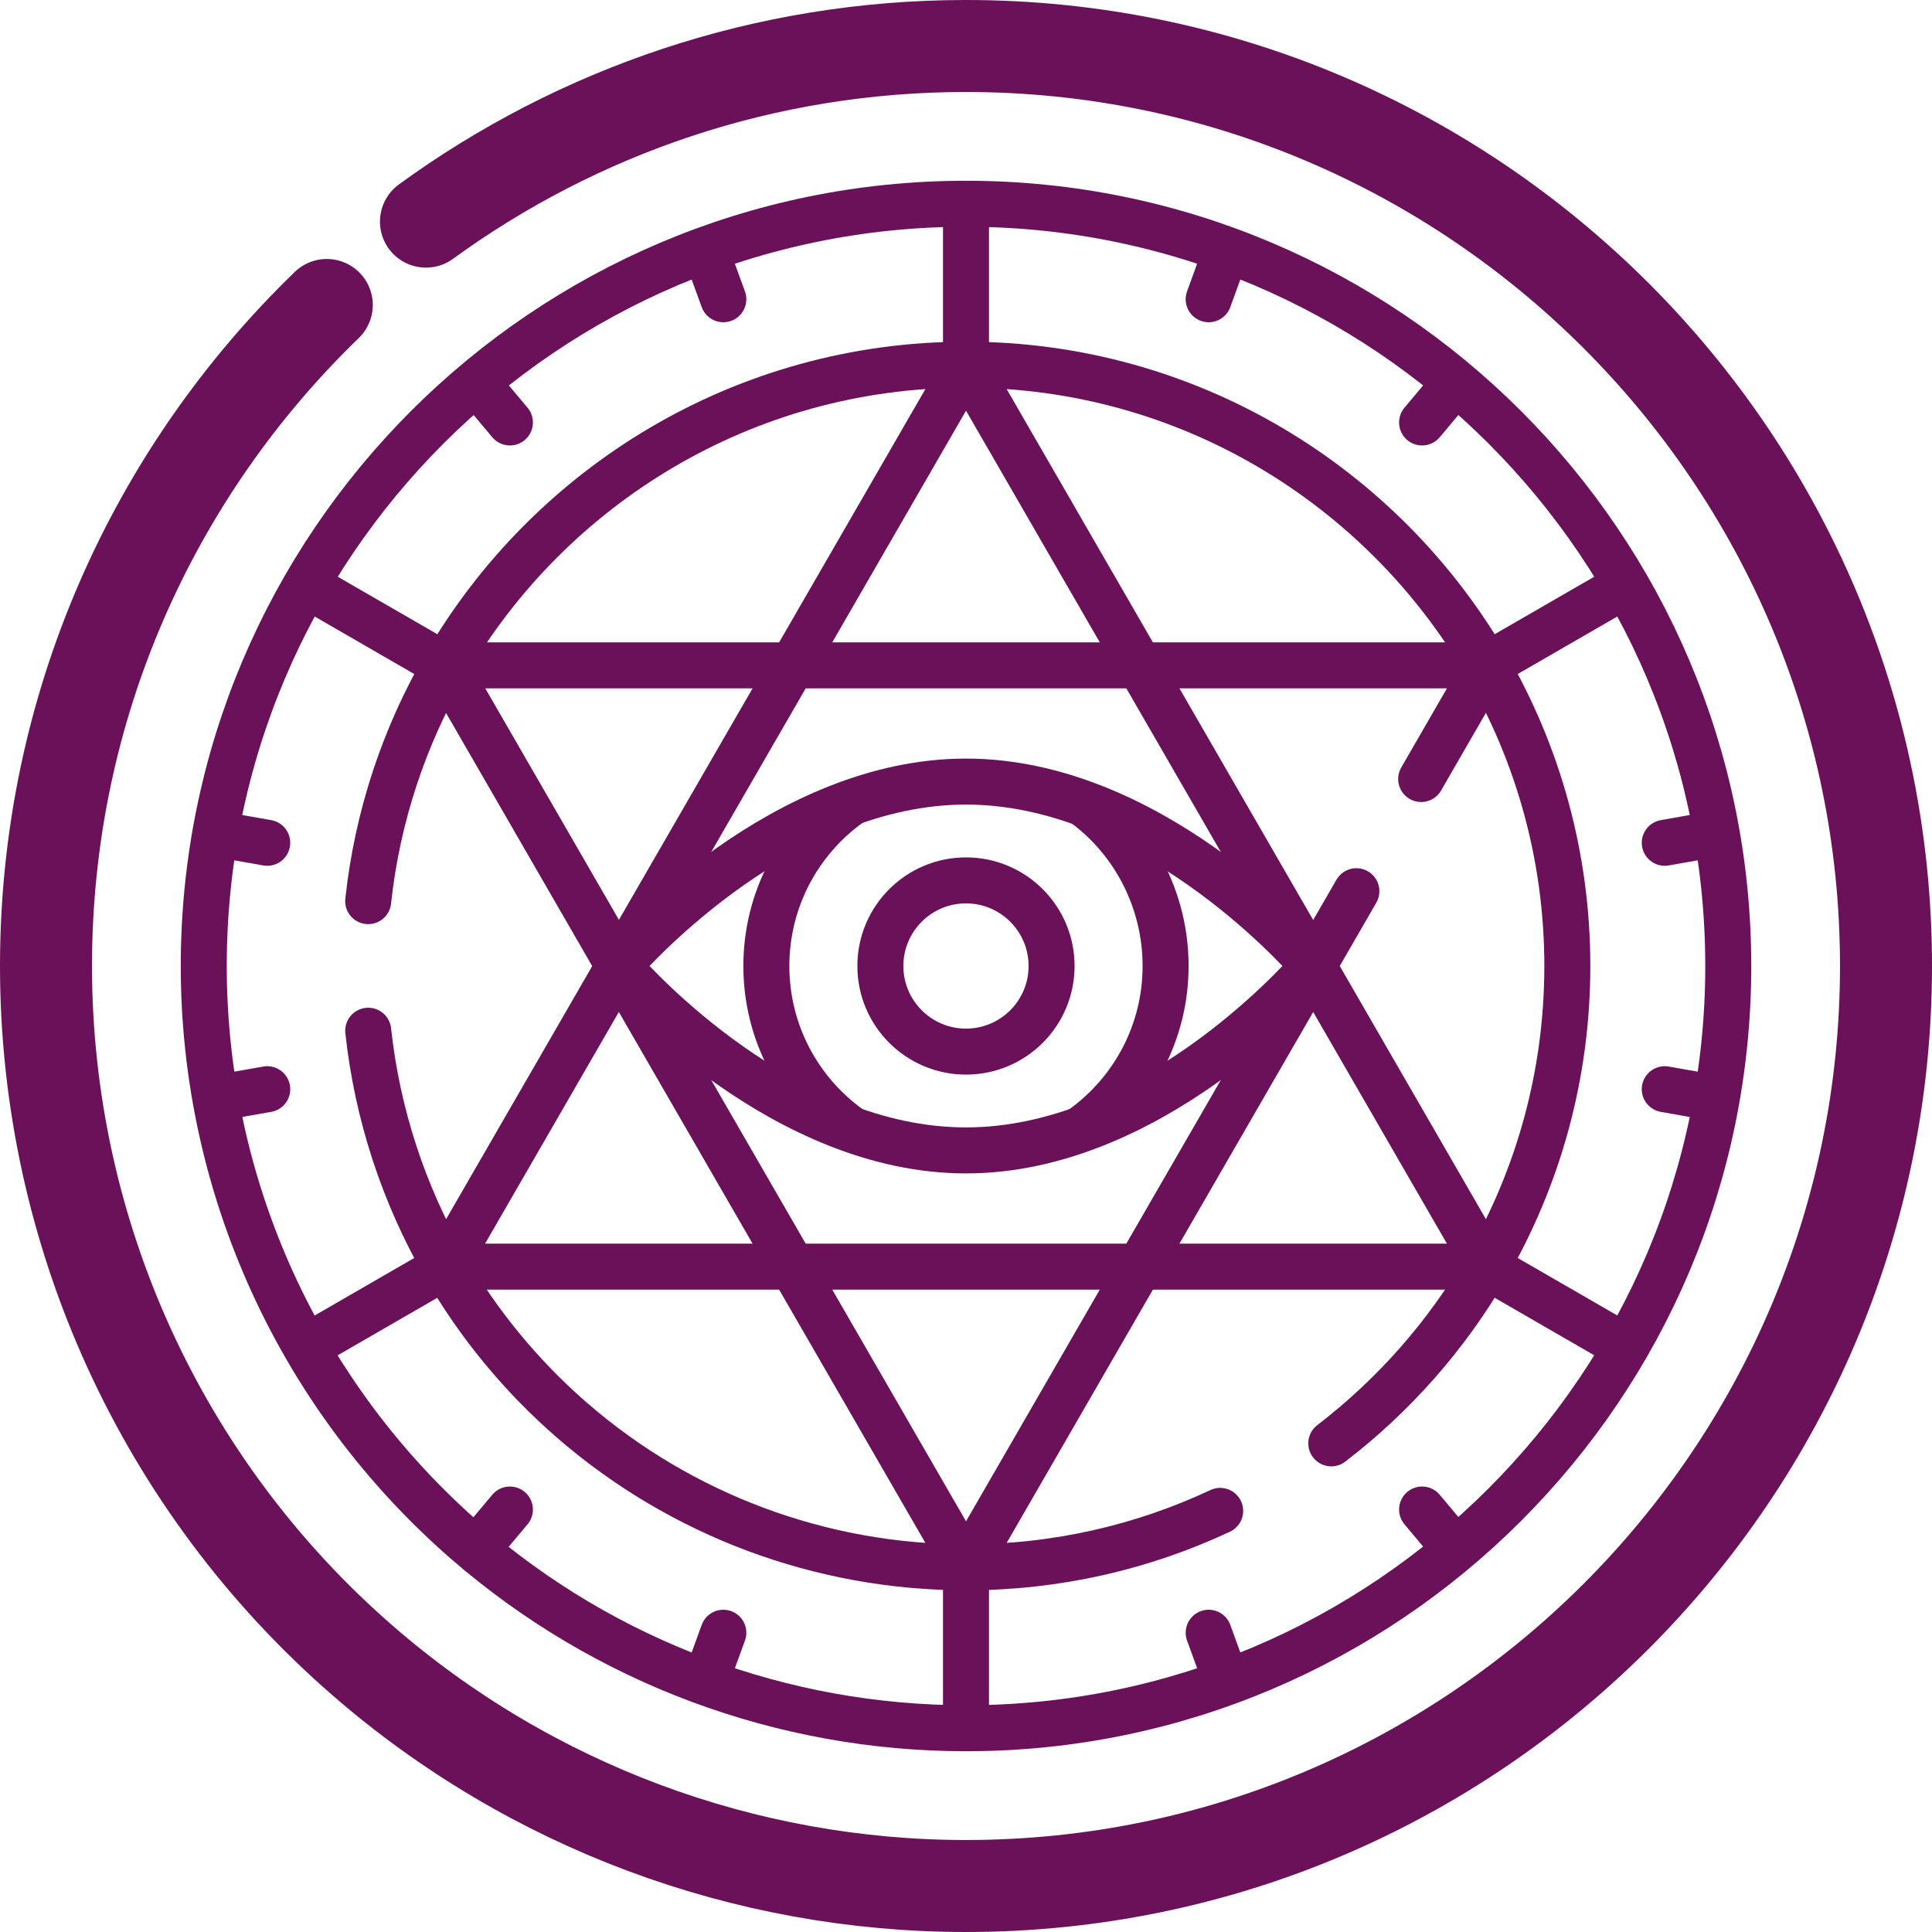
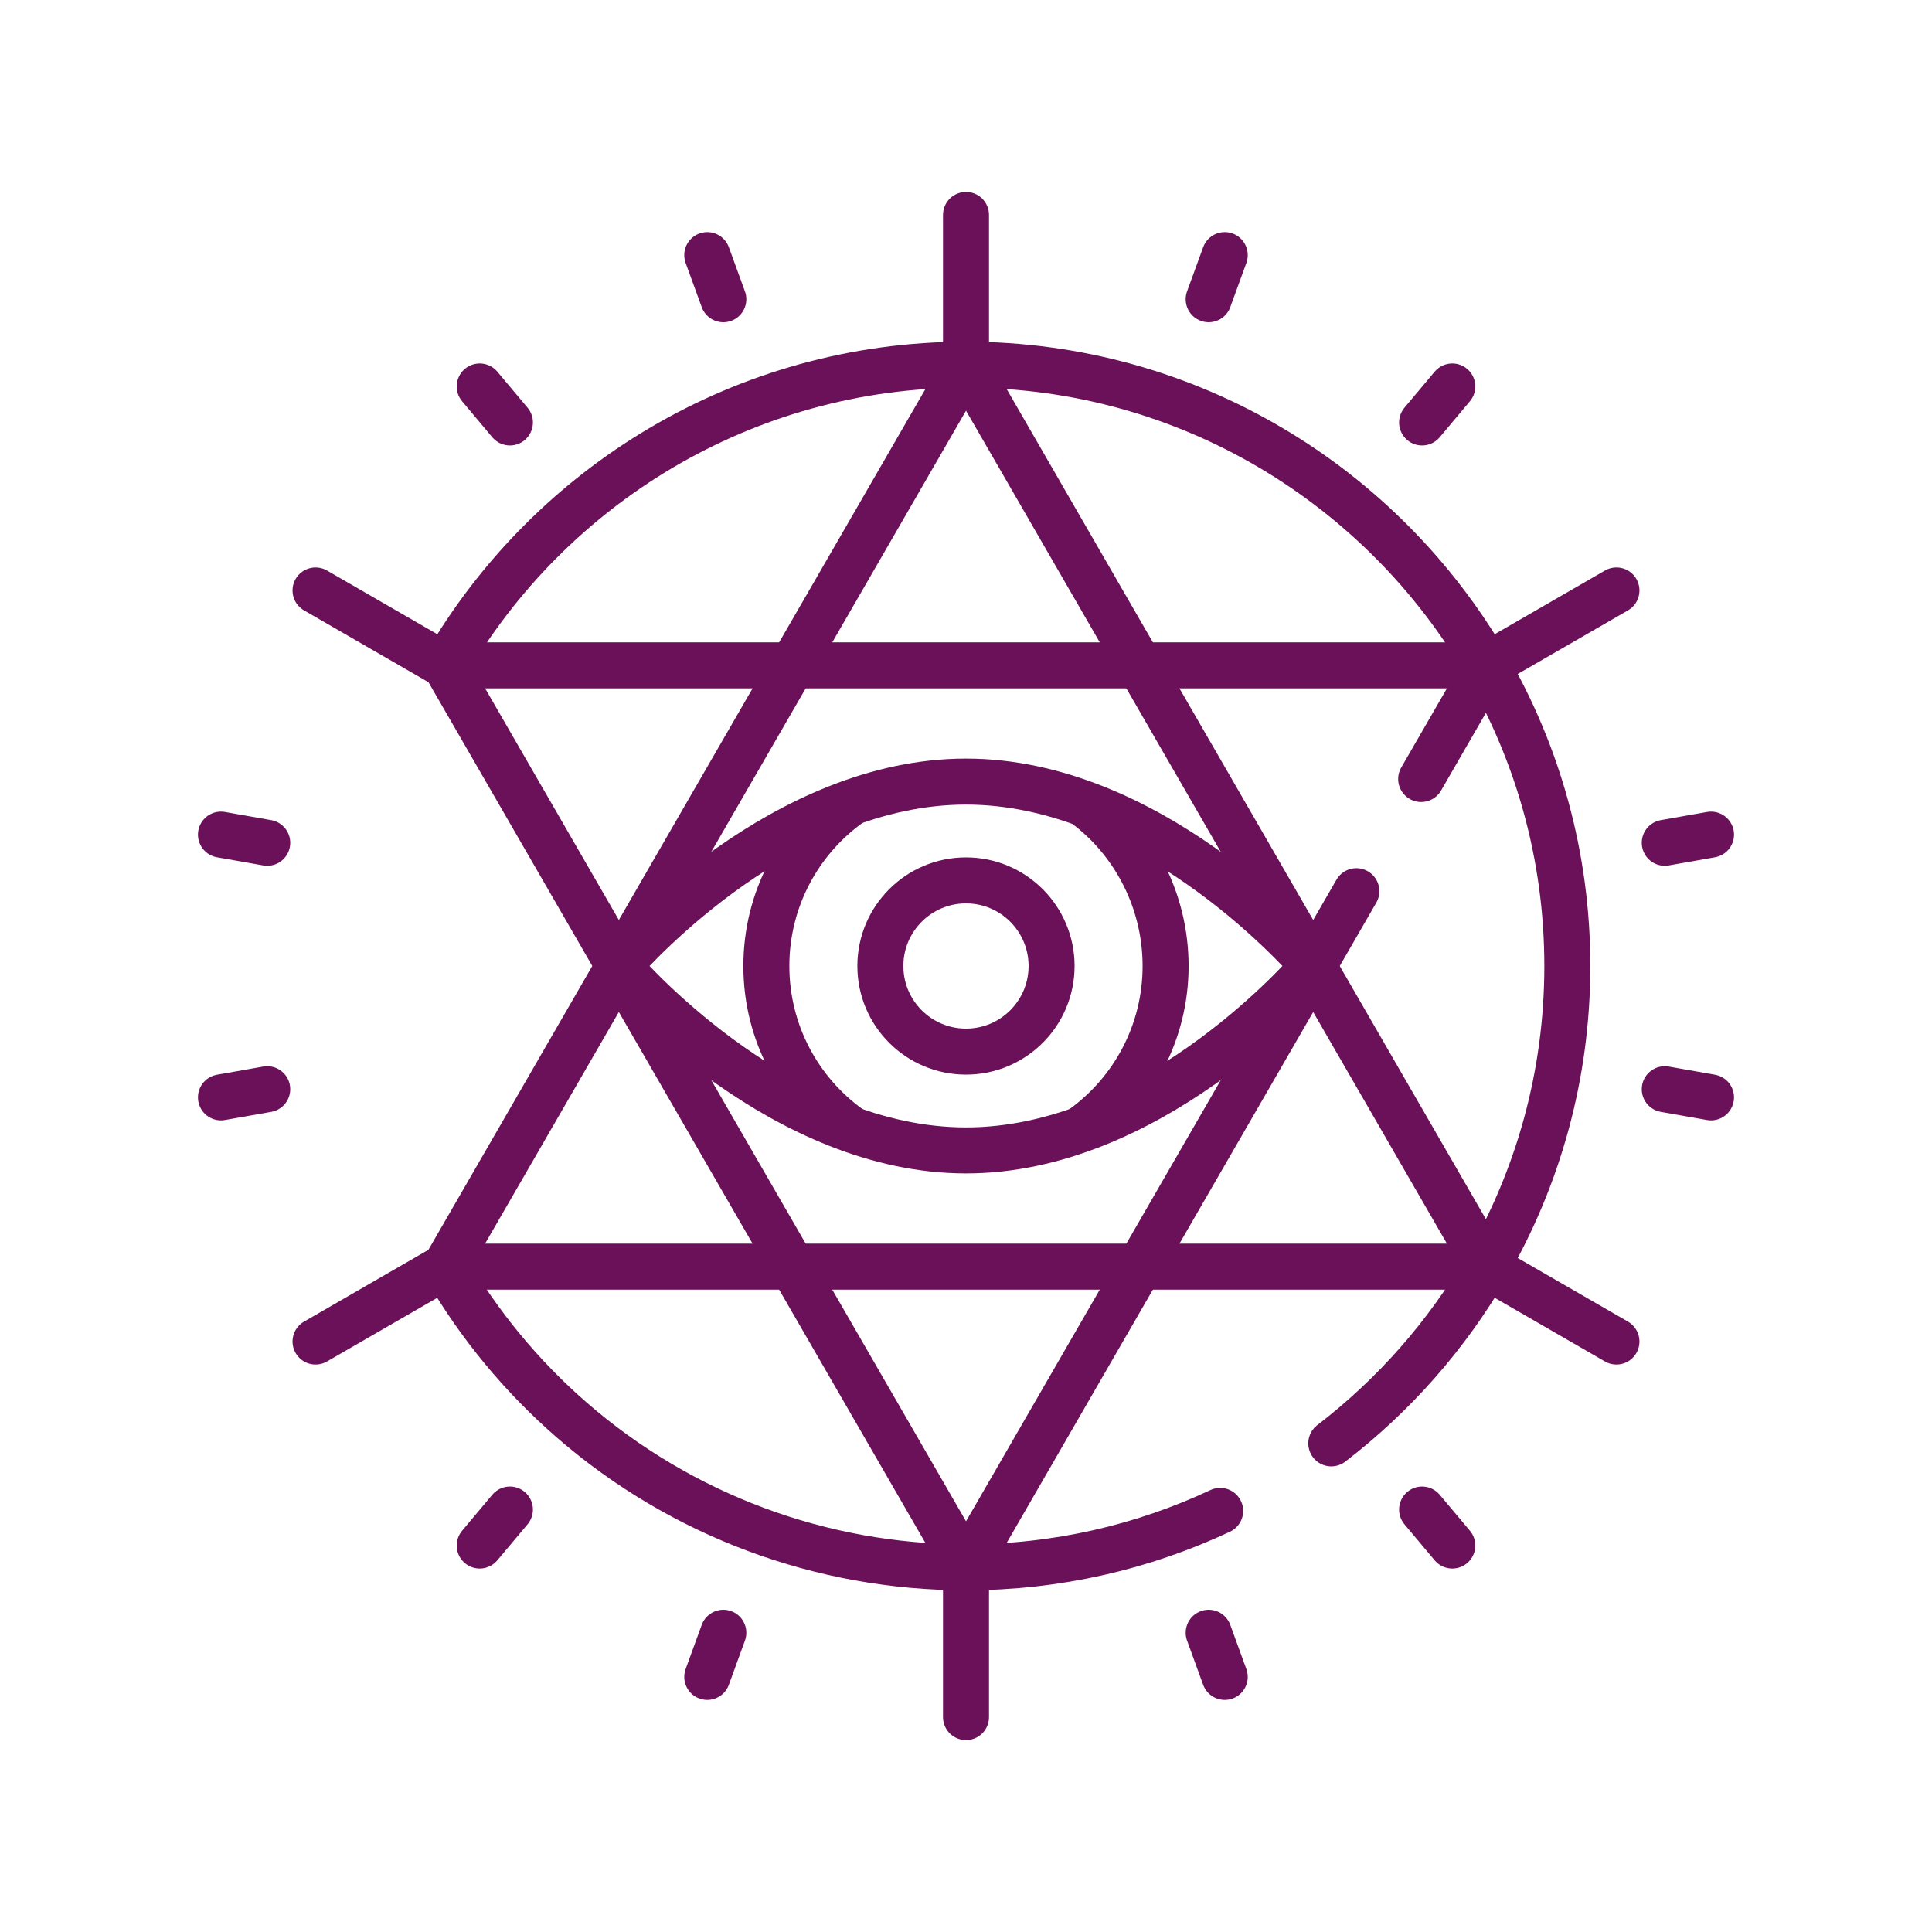
<svg xmlns="http://www.w3.org/2000/svg" width="84" height="84" viewBox="0 0 84 84" fill="none">
-   <path d="M18.52 9.636C25.118 4.835 33.234 2 42 2C64.055 2 82 19.945 82 42C82 64.055 64.055 82 42 82C32.361 82 23.051 78.523 15.78 72.209C7.024 64.603 2 53.593 2 42C2 30.732 6.684 20.537 14.208 13.26" stroke="#6B1159" stroke-width="4" stroke-miterlimit="10" stroke-linecap="round" stroke-linejoin="round" />
-   <path d="M19.359 55.07C17.541 51.922 16.401 48.428 16.009 44.814M16.008 39.18C16.407 35.479 17.581 32.009 19.362 28.933L26.899 41.987C26.891 41.995 26.887 42 26.887 42C26.887 42 26.891 42.005 26.899 42.013M42.001 8.859C23.726 8.859 8.859 23.725 8.859 42C8.859 51.605 13.024 60.73 20.283 67.037C26.302 72.263 34.015 75.141 42.001 75.141C60.275 75.141 75.142 60.274 75.142 42C75.142 23.725 60.275 8.859 42.001 8.859Z" stroke="#6B1159" stroke-width="2" stroke-miterlimit="10" stroke-linecap="round" stroke-linejoin="round" />
  <path d="M19.363 28.933C19.364 28.931 19.364 28.93 19.366 28.928C23.892 21.119 32.343 15.856 42.001 15.856C51.659 15.856 60.109 21.119 64.636 28.928C64.637 28.93 64.637 28.931 64.639 28.933C66.868 32.78 68.145 37.243 68.145 42C68.145 46.757 66.868 51.22 64.639 55.067C64.637 55.069 64.637 55.07 64.636 55.072C62.907 58.056 60.604 60.667 57.882 62.755M53.051 65.691C49.693 67.265 45.948 68.144 42.001 68.144C35.701 68.144 29.618 65.873 24.869 61.749C22.675 59.845 20.813 57.588 19.361 55.072H19.359V55.07" stroke="#6B1159" stroke-width="2" stroke-miterlimit="10" stroke-linecap="round" stroke-linejoin="round" />
  <path d="M64.642 55.072H19.359V55.07L42.001 15.856L64.639 55.067L64.642 55.072Z" stroke="#6B1159" stroke-width="2" stroke-miterlimit="10" stroke-linecap="round" stroke-linejoin="round" />
  <path d="M61.79 33.87L64.639 28.933L64.642 28.928H19.359L19.363 28.933L26.899 41.987L26.907 42L26.944 42.066C26.946 42.068 26.947 42.068 26.946 42.069L34.453 55.072L42.001 68.144L49.548 55.072L57.056 42.069C57.054 42.068 57.056 42.068 57.058 42.066L57.095 42L57.103 41.987L58.973 38.748" stroke="#6B1159" stroke-width="2" stroke-miterlimit="10" stroke-linecap="round" stroke-linejoin="round" />
  <path d="M57.113 42C57.113 42 57.11 42.005 57.102 42.013C57.092 42.024 57.078 42.042 57.056 42.066C57.055 42.068 57.053 42.068 57.055 42.069C56.369 42.853 49.892 50.018 42 50.018C34.108 50.018 27.63 42.853 26.945 42.069C26.946 42.068 26.945 42.068 26.943 42.066C26.922 42.042 26.908 42.024 26.898 42.013C26.89 42.005 26.887 42 26.887 42C26.887 42 26.89 41.995 26.898 41.987C26.908 41.976 26.924 41.956 26.945 41.931C27.63 41.147 34.108 33.982 42 33.982C49.892 33.982 56.369 41.147 57.055 41.931C57.076 41.956 57.092 41.976 57.102 41.987C57.11 41.995 57.113 42 57.113 42Z" stroke="#6B1159" stroke-width="2" stroke-miterlimit="10" stroke-linecap="round" stroke-linejoin="round" />
  <path d="M47.222 35.02C49.321 36.604 50.678 39.168 50.678 42C50.678 44.893 49.262 47.456 47.086 49.033M36.926 49.042C34.742 47.466 33.32 44.899 33.32 42C33.32 39.096 34.746 36.526 36.936 34.951" stroke="#6B1159" stroke-width="2" stroke-miterlimit="10" stroke-linecap="round" stroke-linejoin="round" />
  <path d="M41.999 45.722C44.055 45.722 45.721 44.056 45.721 42C45.721 39.945 44.055 38.278 41.999 38.278C39.944 38.278 38.277 39.945 38.277 42C38.277 44.056 39.944 45.722 41.999 45.722Z" stroke="#6B1159" stroke-width="2" stroke-miterlimit="10" stroke-linecap="round" stroke-linejoin="round" />
  <path d="M42 15.856V9.345M19.358 28.928L13.719 25.672M19.358 55.072L13.719 58.328M42 68.144V74.656M64.641 55.072L70.28 58.328M64.641 28.928L70.28 25.672M30.75 11.092L31.449 13.011M20.857 16.803L22.17 18.368M9.607 36.288L11.619 36.643M9.607 47.712L11.619 47.357M20.857 67.197L22.17 65.632M30.75 72.909L31.449 70.989M53.25 72.909L52.551 70.989M63.143 67.197L61.83 65.632M74.392 47.712L72.381 47.357M74.392 36.288L72.381 36.643M63.143 16.803L61.83 18.368M53.25 11.092L52.551 13.011" stroke="#6B1159" stroke-width="2" stroke-miterlimit="10" stroke-linecap="round" stroke-linejoin="round" />
</svg>